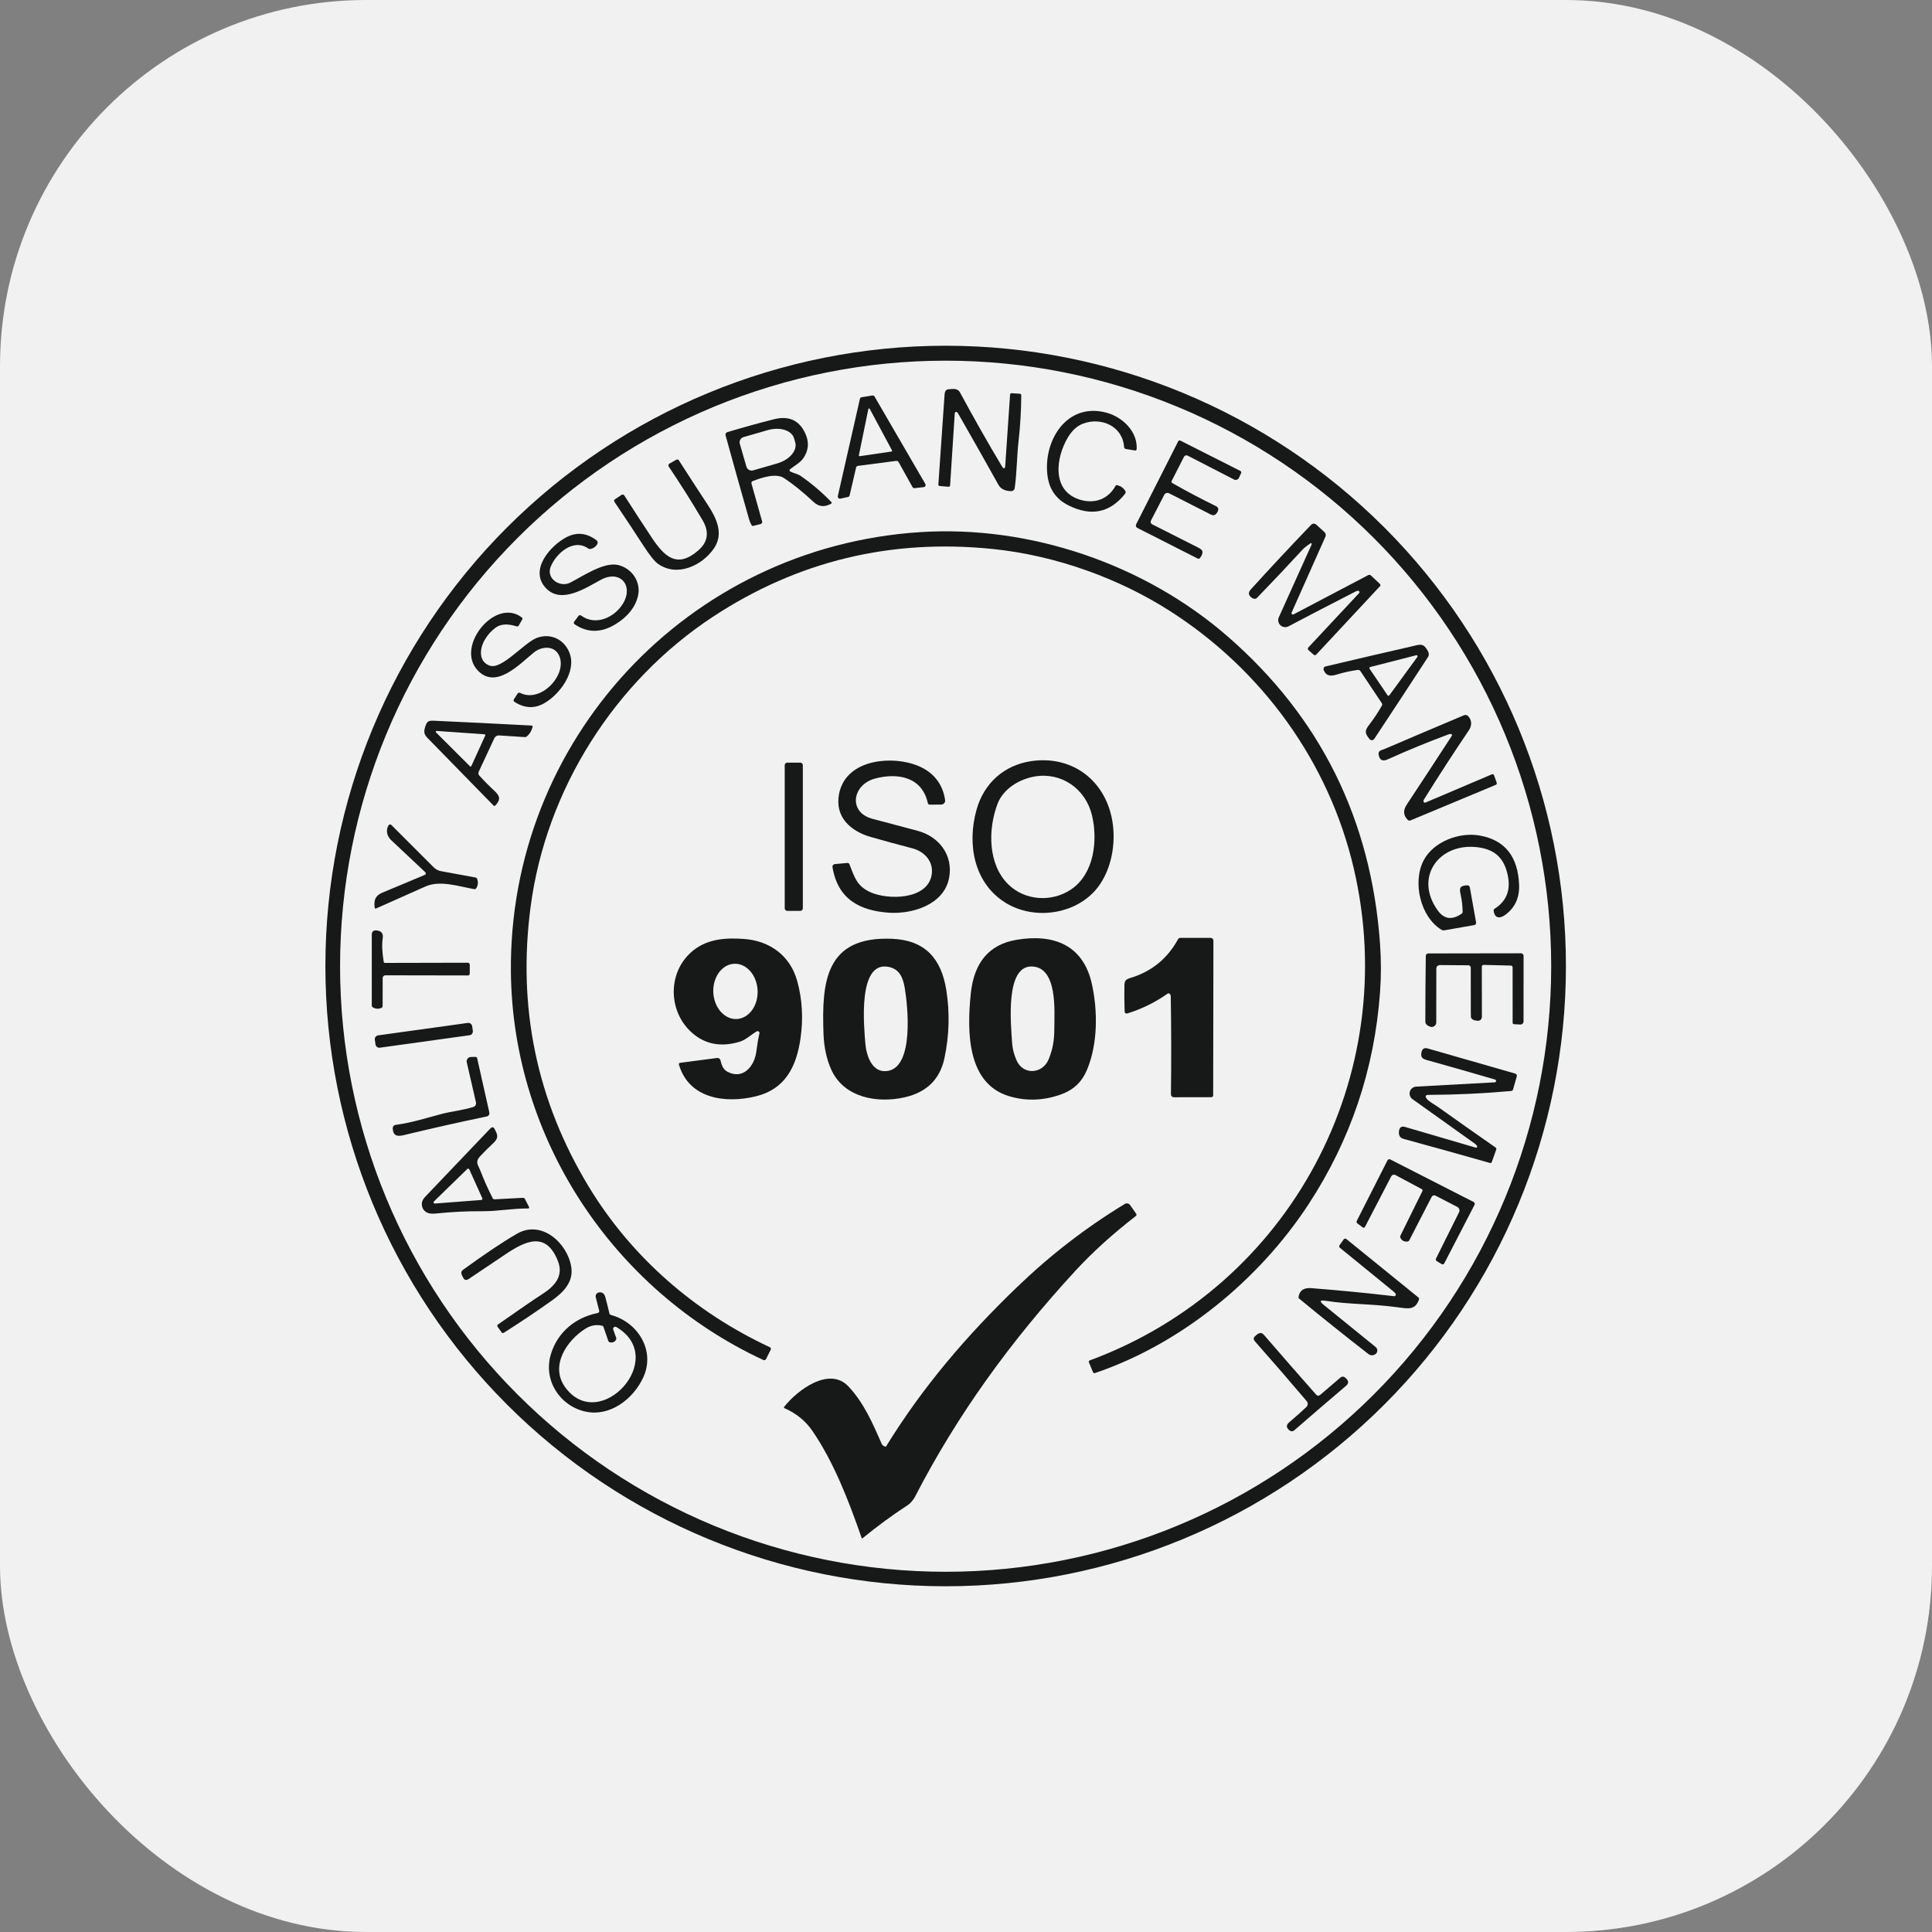
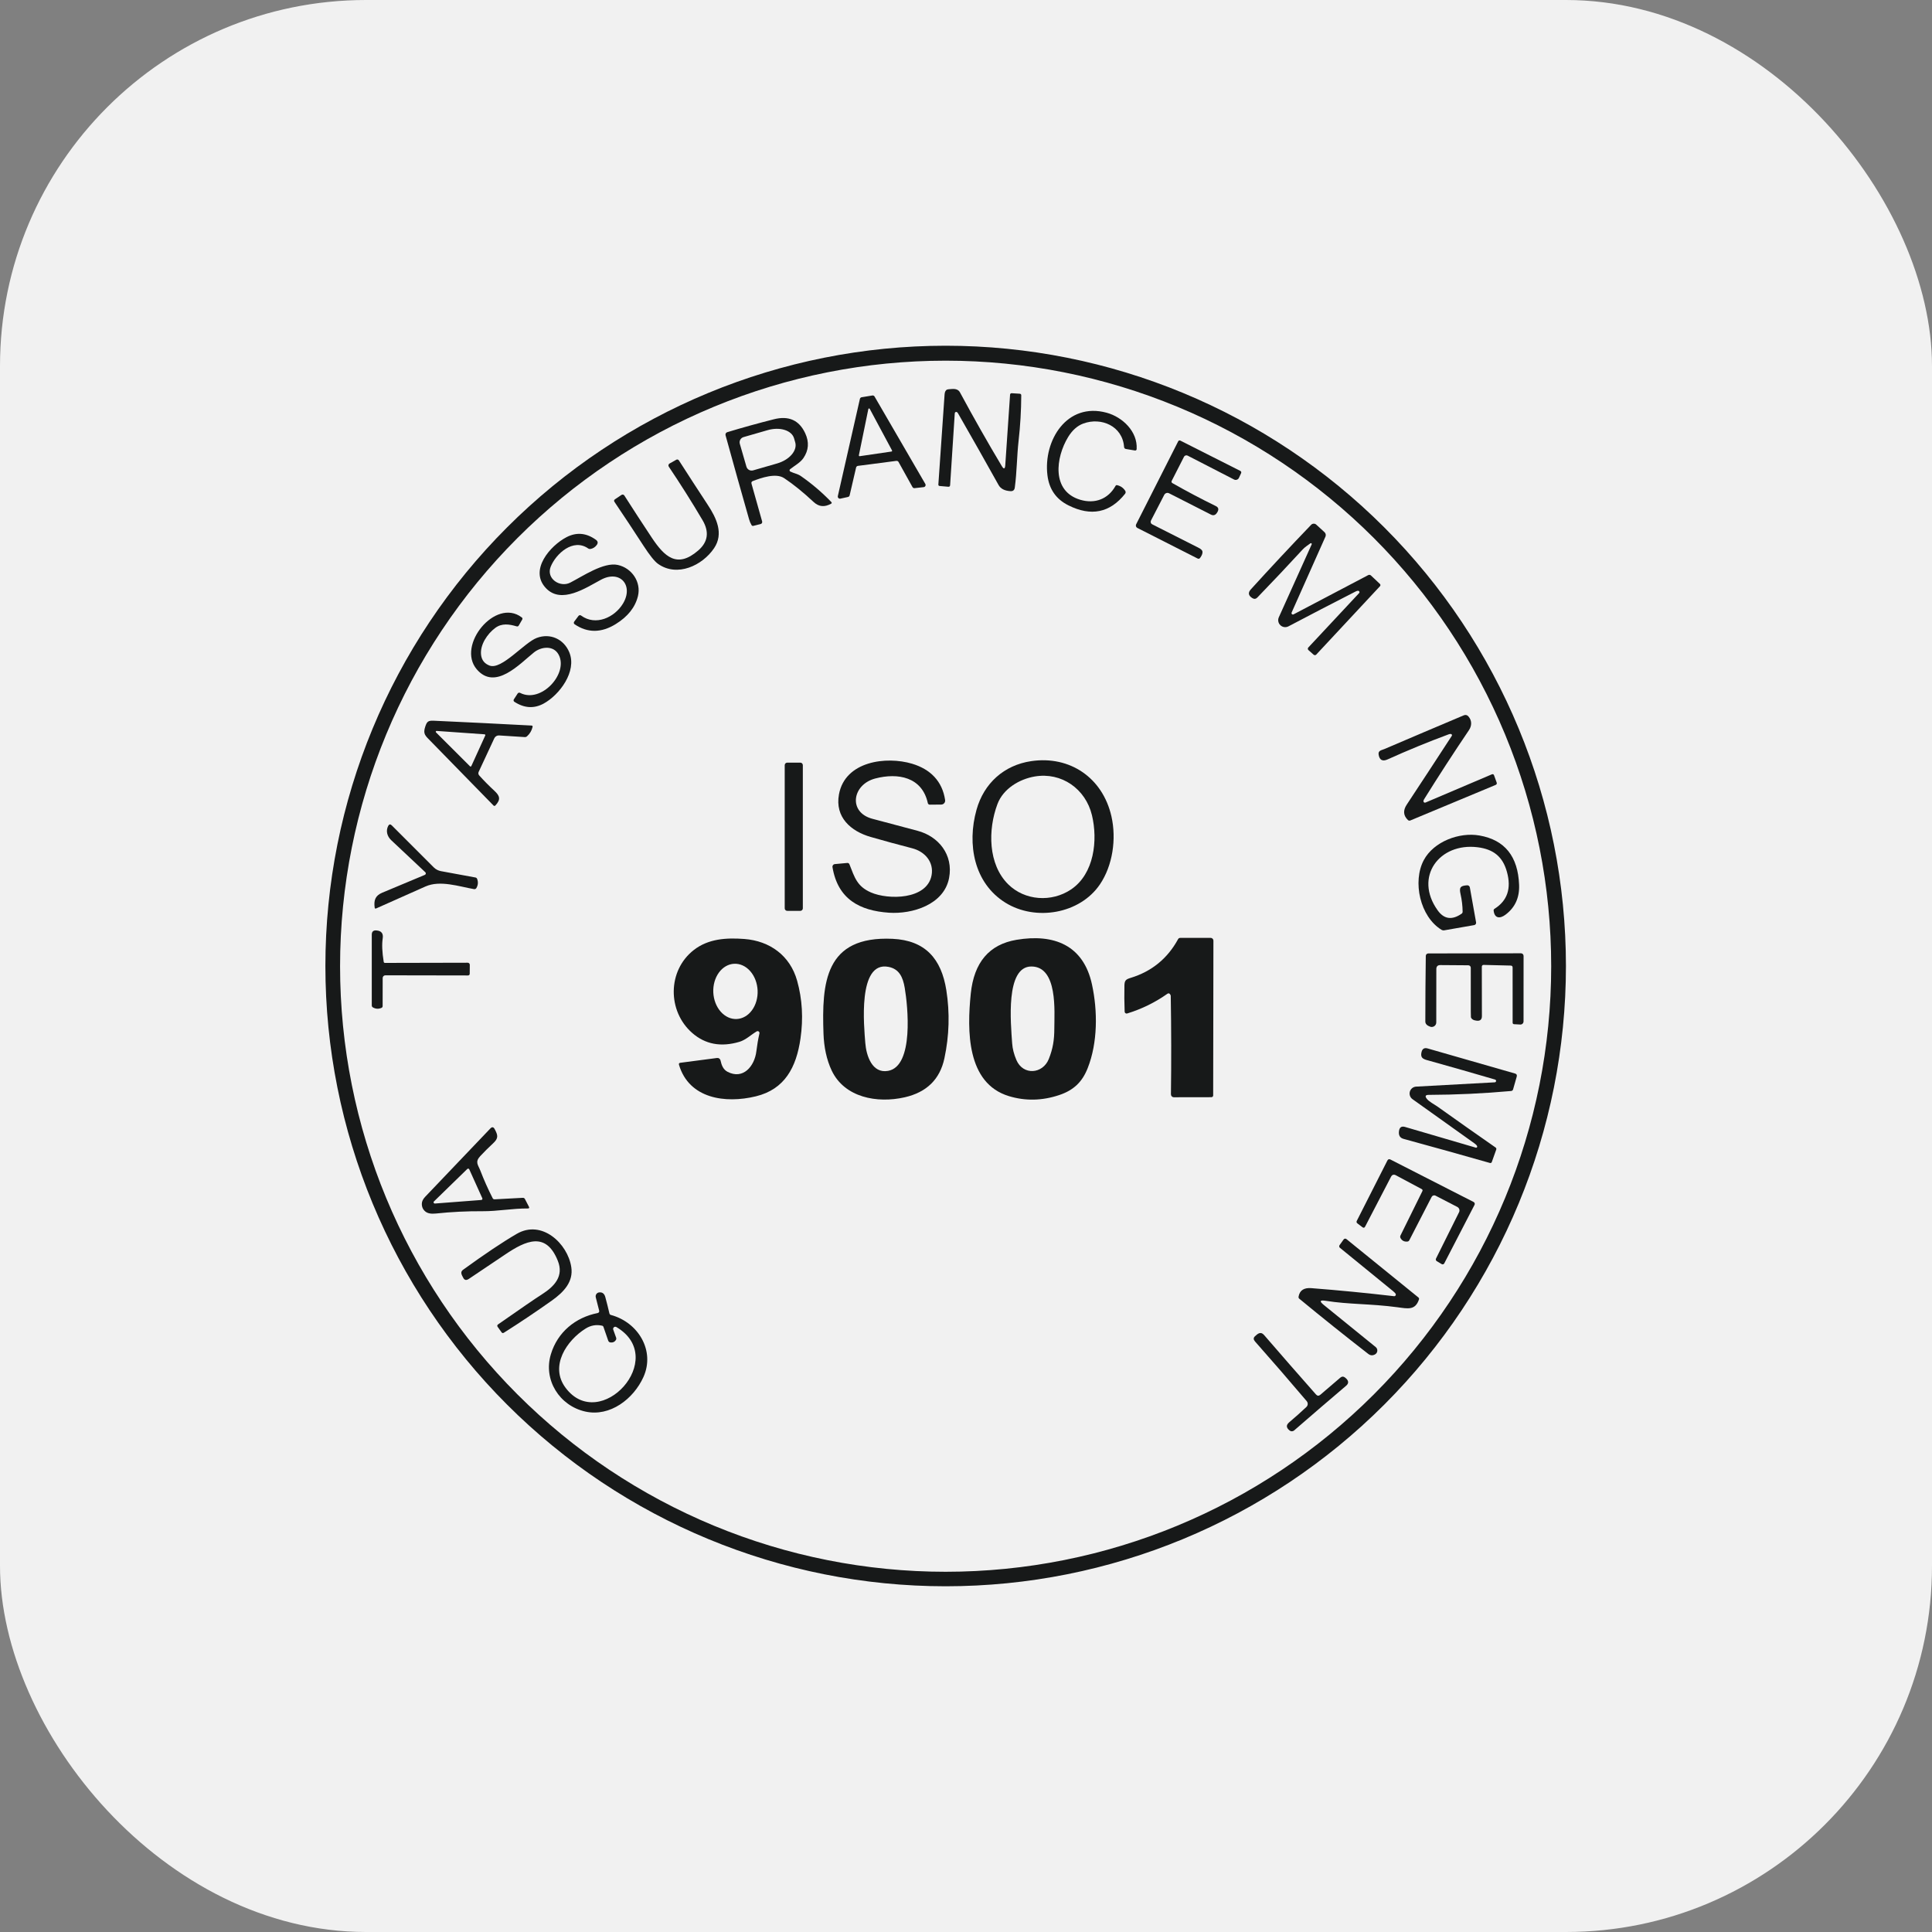
<svg xmlns="http://www.w3.org/2000/svg" width="95" height="95" viewBox="0 0 95 95" fill="none">
  <rect x="0" y="0" width="95" height="95" fill="#808080" stroke="none" />
  <rect width="95" height="95" rx="18" fill="#F1F1F1" />
  <path d="M77 47.5C77 55.589 73.787 63.347 68.067 69.067C62.347 74.787 54.589 78 46.5 78C38.411 78 30.653 74.787 24.933 69.067C19.213 63.347 16 55.589 16 47.5C16 39.411 19.213 31.653 24.933 25.933C30.653 20.213 38.411 17 46.5 17C54.589 17 62.347 20.213 68.067 25.933C73.787 31.653 77 39.411 77 47.5ZM76.275 47.511C76.275 43.601 75.505 39.729 74.009 36.116C72.512 32.503 70.319 29.221 67.554 26.456C64.789 23.691 61.506 21.497 57.894 20.001C54.281 18.505 50.409 17.735 46.499 17.735C42.589 17.735 38.716 18.505 35.104 20.001C31.491 21.497 28.209 23.691 25.444 26.456C19.86 32.04 16.722 39.614 16.722 47.511C16.722 55.408 19.86 62.982 25.444 68.566C28.209 71.331 31.491 73.524 35.104 75.021C38.716 76.517 42.589 77.287 46.499 77.287C54.396 77.287 61.97 74.15 67.554 68.566C73.138 62.982 76.275 55.408 76.275 47.511Z" fill="#171919" />
  <path d="M49.257 22.913C49.359 23.084 49.417 23.07 49.431 22.872L49.667 19.404C49.667 19.394 49.67 19.385 49.674 19.376C49.679 19.367 49.684 19.36 49.692 19.353C49.699 19.347 49.708 19.342 49.717 19.339C49.726 19.336 49.736 19.334 49.745 19.335L50.141 19.36C50.192 19.364 50.217 19.391 50.217 19.443C50.214 20.188 50.17 20.928 50.087 21.664C50.001 22.419 50.003 23.212 49.899 23.977C49.882 24.1 49.812 24.158 49.687 24.151C49.399 24.134 49.204 24.033 49.101 23.848C48.446 22.674 47.785 21.503 47.115 20.337C47.099 20.308 47.081 20.286 47.063 20.27C47.053 20.262 47.041 20.257 47.028 20.255C47.016 20.253 47.003 20.254 46.991 20.259C46.979 20.265 46.969 20.273 46.961 20.283C46.954 20.294 46.949 20.306 46.948 20.319L46.719 23.854C46.715 23.913 46.684 23.94 46.625 23.934L46.205 23.897C46.159 23.892 46.138 23.867 46.141 23.822C46.241 22.344 46.343 20.868 46.447 19.393C46.456 19.262 46.501 19.182 46.581 19.152C46.606 19.143 46.684 19.135 46.816 19.127C47.006 19.114 47.135 19.168 47.201 19.29C47.885 20.557 48.57 21.765 49.257 22.913Z" fill="#171919" />
  <path d="M42.096 22.989L41.778 24.358C41.773 24.377 41.763 24.395 41.749 24.409C41.735 24.423 41.717 24.432 41.698 24.437L41.324 24.519C41.306 24.523 41.288 24.522 41.271 24.517C41.254 24.512 41.239 24.503 41.226 24.491C41.214 24.478 41.204 24.462 41.2 24.445C41.194 24.428 41.194 24.41 41.198 24.393L42.283 19.614C42.288 19.593 42.298 19.574 42.314 19.56C42.329 19.545 42.348 19.536 42.369 19.533L42.895 19.447C42.916 19.443 42.938 19.446 42.957 19.455C42.976 19.464 42.992 19.479 43.003 19.497L45.499 23.795C45.508 23.811 45.513 23.827 45.514 23.845C45.514 23.862 45.51 23.88 45.502 23.895C45.495 23.911 45.483 23.924 45.469 23.934C45.455 23.944 45.438 23.951 45.421 23.953L44.972 24.003C44.951 24.006 44.93 24.002 44.911 23.992C44.893 23.982 44.878 23.967 44.868 23.949L44.182 22.715C44.171 22.696 44.156 22.681 44.137 22.672C44.118 22.662 44.096 22.659 44.075 22.662L42.185 22.908C42.164 22.911 42.144 22.92 42.128 22.935C42.112 22.949 42.1 22.968 42.096 22.989ZM42.232 22.388C42.231 22.394 42.231 22.4 42.233 22.405C42.234 22.411 42.237 22.416 42.242 22.421C42.245 22.425 42.251 22.428 42.256 22.43C42.262 22.432 42.268 22.433 42.274 22.432L43.836 22.203C43.841 22.202 43.847 22.2 43.852 22.197C43.856 22.194 43.86 22.189 43.863 22.184C43.866 22.179 43.867 22.173 43.867 22.168C43.867 22.162 43.866 22.156 43.864 22.151L42.766 20.102C42.763 20.096 42.757 20.09 42.75 20.087C42.744 20.084 42.736 20.082 42.729 20.083C42.721 20.084 42.714 20.088 42.709 20.093C42.703 20.098 42.7 20.105 42.698 20.112L42.232 22.388Z" fill="#171919" />
  <path d="M55.273 21.98C55.2 20.948 54.148 20.502 53.268 20.826C52.974 20.935 52.724 21.158 52.519 21.494C51.915 22.491 51.687 24.152 53.123 24.576C53.836 24.786 54.489 24.544 54.852 23.893C54.87 23.861 54.896 23.849 54.932 23.857C55.103 23.896 55.236 23.988 55.33 24.134C55.344 24.156 55.351 24.182 55.35 24.208C55.348 24.234 55.339 24.259 55.323 24.279C54.578 25.218 53.648 25.407 52.534 24.848C51.929 24.546 51.586 24.051 51.504 23.365C51.298 21.66 52.461 19.758 54.421 20.296C55.194 20.509 55.946 21.219 55.891 22.086C55.891 22.096 55.888 22.105 55.884 22.114C55.879 22.123 55.873 22.131 55.865 22.137C55.857 22.143 55.848 22.148 55.838 22.151C55.828 22.153 55.818 22.154 55.808 22.152L55.361 22.077C55.338 22.073 55.316 22.062 55.3 22.044C55.284 22.027 55.275 22.004 55.273 21.98Z" fill="#171919" />
  <path d="M38.86 23.186C39.039 23.276 39.221 23.297 39.382 23.41C39.916 23.781 40.413 24.204 40.873 24.681C40.91 24.718 40.905 24.749 40.859 24.773C40.553 24.937 40.276 24.935 40.004 24.681C39.493 24.204 39.013 23.815 38.562 23.514C38.152 23.239 37.427 23.499 37.021 23.653C36.958 23.676 36.935 23.72 36.953 23.785L37.476 25.641C37.48 25.654 37.481 25.668 37.479 25.681C37.477 25.695 37.473 25.708 37.466 25.72C37.459 25.732 37.45 25.742 37.439 25.75C37.428 25.759 37.415 25.765 37.402 25.768L37.047 25.857C37.006 25.867 36.975 25.854 36.954 25.819C36.902 25.729 36.862 25.636 36.835 25.539C36.45 24.189 36.064 22.811 35.677 21.405C35.668 21.373 35.672 21.339 35.687 21.31C35.703 21.282 35.73 21.26 35.761 21.251C36.506 21.026 37.269 20.814 38.051 20.617C38.781 20.431 39.295 20.66 39.594 21.304C39.795 21.735 39.766 22.142 39.506 22.524C39.352 22.75 39.075 22.894 38.848 23.074C38.839 23.081 38.833 23.09 38.828 23.101C38.824 23.111 38.822 23.122 38.824 23.133C38.825 23.145 38.829 23.155 38.835 23.164C38.842 23.173 38.85 23.181 38.86 23.186ZM36.378 21.823L36.703 22.946C36.722 23.014 36.768 23.072 36.83 23.106C36.892 23.14 36.965 23.148 37.033 23.129L38.215 22.788C38.359 22.746 38.496 22.686 38.619 22.612C38.741 22.538 38.847 22.45 38.929 22.354C39.012 22.257 39.069 22.155 39.099 22.052C39.129 21.948 39.13 21.846 39.103 21.752L39.046 21.555C38.991 21.364 38.823 21.214 38.578 21.139C38.334 21.063 38.034 21.068 37.743 21.152L36.561 21.493C36.493 21.513 36.436 21.558 36.401 21.62C36.367 21.682 36.359 21.755 36.378 21.823Z" fill="#171919" />
  <path d="M57.653 23.758C58.352 24.156 59.063 24.532 59.787 24.886C59.931 24.956 59.945 25.072 59.828 25.233C59.752 25.338 59.656 25.361 59.541 25.302L57.486 24.256C57.465 24.246 57.443 24.239 57.42 24.237C57.396 24.235 57.373 24.238 57.351 24.245C57.329 24.252 57.308 24.264 57.291 24.279C57.273 24.294 57.258 24.312 57.248 24.333L56.595 25.597C56.587 25.613 56.582 25.63 56.58 25.648C56.579 25.666 56.581 25.684 56.587 25.702C56.592 25.719 56.601 25.735 56.613 25.749C56.625 25.762 56.64 25.774 56.656 25.782C57.403 26.16 58.161 26.543 58.929 26.932C59.054 26.995 59.12 27.058 59.128 27.123C59.139 27.207 59.101 27.31 59.013 27.431C58.979 27.477 58.937 27.487 58.886 27.462L55.923 25.958C55.907 25.95 55.894 25.939 55.883 25.926C55.872 25.913 55.863 25.898 55.858 25.882C55.853 25.866 55.851 25.849 55.852 25.831C55.853 25.814 55.858 25.798 55.866 25.782L57.935 21.698C57.944 21.68 57.96 21.666 57.98 21.66C57.999 21.654 58.021 21.655 58.039 21.665L60.982 23.152C61.035 23.179 61.049 23.22 61.024 23.274L60.922 23.495C60.912 23.517 60.898 23.536 60.881 23.552C60.863 23.568 60.842 23.581 60.82 23.588C60.797 23.596 60.773 23.599 60.75 23.598C60.726 23.596 60.703 23.59 60.681 23.579L58.4 22.405C58.384 22.397 58.367 22.392 58.349 22.39C58.331 22.389 58.314 22.391 58.297 22.396C58.28 22.402 58.264 22.41 58.251 22.422C58.237 22.433 58.226 22.448 58.218 22.463L57.618 23.64C57.592 23.691 57.604 23.73 57.653 23.758Z" fill="#171919" />
  <path d="M34.546 25.579C34.022 24.691 33.469 23.814 32.886 22.948C32.877 22.935 32.871 22.921 32.869 22.906C32.866 22.891 32.867 22.876 32.87 22.862C32.873 22.847 32.88 22.834 32.889 22.822C32.897 22.81 32.909 22.8 32.922 22.793L33.255 22.606C33.275 22.594 33.3 22.591 33.324 22.596C33.348 22.602 33.368 22.617 33.382 22.638C33.851 23.369 34.323 24.095 34.798 24.818C35.229 25.471 35.597 26.237 35.114 26.954C34.541 27.806 33.298 28.397 32.354 27.724C32.186 27.604 31.948 27.307 31.64 26.833C31.172 26.111 30.697 25.393 30.216 24.68C30.181 24.628 30.19 24.585 30.242 24.549L30.561 24.335C30.572 24.328 30.584 24.323 30.597 24.321C30.61 24.318 30.623 24.318 30.636 24.321C30.649 24.324 30.661 24.329 30.672 24.336C30.683 24.344 30.692 24.353 30.699 24.364C31.143 25.061 31.594 25.751 32.049 26.437C32.675 27.377 33.294 27.966 34.331 27.07C34.814 26.653 34.885 26.156 34.546 25.579Z" fill="#171919" />
  <path d="M64.437 26.715C64.318 26.803 64.161 26.902 64.058 27.015C63.327 27.809 62.584 28.598 61.828 29.379C61.754 29.456 61.671 29.466 61.581 29.411C61.382 29.287 61.357 29.144 61.506 28.98C62.461 27.929 63.45 26.87 64.472 25.805C64.504 25.771 64.549 25.752 64.595 25.75C64.642 25.748 64.687 25.765 64.722 25.796L65.129 26.169C65.158 26.196 65.179 26.232 65.187 26.271C65.195 26.31 65.191 26.351 65.175 26.387L63.512 30.119C63.506 30.132 63.505 30.147 63.507 30.161C63.51 30.176 63.517 30.189 63.528 30.199C63.538 30.209 63.552 30.215 63.566 30.217C63.581 30.219 63.595 30.216 63.608 30.209L67.278 28.279C67.3 28.268 67.325 28.264 67.349 28.267C67.374 28.271 67.396 28.282 67.414 28.299L67.854 28.714C67.861 28.721 67.867 28.729 67.871 28.738C67.876 28.748 67.878 28.758 67.878 28.768C67.879 28.778 67.877 28.788 67.873 28.798C67.87 28.808 67.864 28.816 67.857 28.824L64.722 32.188C64.706 32.205 64.683 32.215 64.66 32.216C64.636 32.217 64.613 32.209 64.595 32.194L64.336 31.964C64.328 31.956 64.321 31.947 64.316 31.937C64.311 31.927 64.308 31.915 64.308 31.904C64.307 31.893 64.309 31.881 64.313 31.87C64.316 31.86 64.322 31.85 64.33 31.841L66.83 29.164C66.838 29.155 66.844 29.143 66.847 29.131C66.85 29.119 66.849 29.106 66.844 29.094C66.84 29.082 66.833 29.072 66.823 29.064C66.813 29.056 66.801 29.052 66.789 29.05C66.756 29.046 66.715 29.056 66.668 29.08C65.525 29.664 64.421 30.237 63.355 30.799C63.292 30.832 63.219 30.844 63.149 30.835C63.078 30.825 63.012 30.794 62.96 30.744C62.907 30.695 62.872 30.631 62.858 30.561C62.844 30.491 62.852 30.419 62.882 30.353L64.499 26.766C64.503 26.757 64.503 26.748 64.501 26.739C64.499 26.73 64.494 26.723 64.487 26.717C64.48 26.711 64.471 26.708 64.462 26.708C64.453 26.707 64.444 26.71 64.437 26.715Z" fill="#171919" />
-   <path d="M57.529 30.045C55.027 28.445 51.932 27.316 48.827 26.996C43.81 26.479 39.219 27.589 35.055 30.328C30.219 33.509 26.85 38.826 26.092 44.579C25.437 49.538 26.392 54.133 28.957 58.362C31.056 61.822 34.18 64.534 37.855 66.245C37.866 66.25 37.876 66.258 37.884 66.266C37.892 66.276 37.898 66.286 37.902 66.297C37.906 66.309 37.908 66.321 37.907 66.333C37.906 66.345 37.903 66.356 37.898 66.367L37.665 66.831C37.653 66.853 37.633 66.87 37.61 66.879C37.586 66.887 37.56 66.886 37.537 66.875C30.133 63.437 25.215 55.983 25.122 47.83C24.993 36.4 33.817 26.901 45.248 26.166C50.66 25.816 56.288 27.745 60.368 31.296C64.919 35.258 67.415 40.285 67.857 46.377C67.916 47.197 67.917 48.002 67.859 48.792C67.583 52.584 66.41 56.061 64.34 59.221C61.911 62.931 58.088 66.077 53.847 67.514C53.797 67.531 53.761 67.515 53.741 67.466L53.547 66.998C53.526 66.945 53.542 66.909 53.596 66.89C63.435 63.247 68.953 52.928 66.569 42.708C65.344 37.451 62.043 32.931 57.529 30.045Z" fill="#171919" />
  <path d="M30.631 29.683C31.171 28.793 30.495 28.001 29.551 28.507C28.792 28.915 27.606 29.714 26.851 28.927C25.997 28.038 27.058 26.829 27.858 26.413C28.347 26.16 28.827 26.202 29.299 26.54C29.403 26.614 29.416 26.702 29.339 26.803C29.261 26.907 29.16 26.97 29.038 26.994C29.019 26.997 28.999 26.997 28.98 26.993C28.961 26.989 28.942 26.982 28.926 26.971C28.186 26.45 27.332 27.228 27.076 27.873C26.849 28.448 27.534 28.907 28.037 28.65C28.655 28.335 29.68 27.629 30.377 27.779C31.067 27.929 31.54 28.619 31.368 29.316C31.234 29.861 30.872 30.318 30.28 30.685C29.57 31.126 28.896 31.13 28.256 30.698C28.246 30.692 28.237 30.683 28.23 30.672C28.223 30.662 28.219 30.65 28.217 30.638C28.215 30.626 28.215 30.613 28.218 30.601C28.221 30.589 28.227 30.578 28.234 30.568L28.446 30.285C28.461 30.266 28.482 30.253 28.506 30.25C28.529 30.246 28.553 30.252 28.572 30.267C29.294 30.797 30.222 30.356 30.631 29.683Z" fill="#171919" />
  <path d="M24.076 32.729C24.667 32.949 25.781 31.597 26.395 31.367C27.059 31.117 27.727 31.427 27.994 32.076C28.383 33.02 27.502 34.175 26.736 34.594C26.26 34.854 25.778 34.825 25.291 34.507C25.272 34.495 25.259 34.476 25.255 34.454C25.25 34.432 25.254 34.409 25.266 34.391L25.453 34.103C25.466 34.083 25.486 34.069 25.508 34.063C25.531 34.057 25.555 34.059 25.575 34.07C26.609 34.605 27.966 33.116 27.469 32.19C27.22 31.725 26.617 31.79 26.255 32.081C25.563 32.636 24.35 33.977 23.442 32.91C22.443 31.736 24.361 29.38 25.653 30.357C25.694 30.387 25.702 30.425 25.676 30.469L25.512 30.752C25.488 30.797 25.45 30.813 25.4 30.798C25.043 30.692 24.678 30.636 24.357 30.873C23.965 31.161 23.592 31.713 23.656 32.21C23.689 32.464 23.829 32.637 24.076 32.729Z" fill="#171919" />
-   <path d="M66.766 32.942C66.424 32.987 66.087 33.06 65.757 33.161C65.451 33.256 65.226 33.267 65.089 32.951C65.081 32.933 65.078 32.914 65.078 32.895C65.079 32.876 65.084 32.857 65.092 32.839C65.101 32.822 65.113 32.807 65.128 32.795C65.143 32.783 65.161 32.775 65.18 32.77C66.592 32.435 67.996 32.108 69.393 31.789C69.792 31.698 69.963 31.596 70.184 31.962C70.267 32.099 70.279 32.213 70.22 32.303C69.327 33.676 68.445 35.02 67.575 36.333C67.563 36.351 67.547 36.367 67.527 36.378C67.508 36.389 67.486 36.396 67.463 36.397C67.441 36.398 67.419 36.394 67.398 36.385C67.378 36.376 67.36 36.362 67.346 36.345C67.103 36.053 67.095 35.936 67.336 35.624C67.562 35.33 67.766 35.022 67.948 34.7C67.973 34.657 67.971 34.614 67.943 34.572L66.894 32.999C66.88 32.979 66.861 32.963 66.838 32.953C66.816 32.943 66.791 32.939 66.766 32.942ZM67.373 32.8C67.365 32.802 67.358 32.806 67.351 32.812C67.345 32.817 67.34 32.824 67.337 32.832C67.334 32.84 67.333 32.849 67.334 32.857C67.335 32.866 67.338 32.873 67.343 32.881L68.229 34.189C68.234 34.196 68.24 34.202 68.247 34.206C68.255 34.21 68.263 34.212 68.272 34.212C68.28 34.213 68.289 34.211 68.296 34.207C68.304 34.203 68.311 34.198 68.316 34.191L69.695 32.302C69.702 32.293 69.706 32.283 69.706 32.272C69.706 32.261 69.703 32.25 69.697 32.241C69.691 32.232 69.682 32.225 69.672 32.221C69.662 32.217 69.65 32.216 69.64 32.219L67.373 32.8Z" fill="#171919" />
  <path d="M71.348 36.092C71.317 36.086 71.28 36.09 71.237 36.107C70.222 36.483 69.219 36.895 68.229 37.342C67.981 37.453 67.835 37.376 67.79 37.11C67.754 36.898 67.94 36.891 68.076 36.831C69.381 36.272 70.679 35.721 71.971 35.176C72.063 35.137 72.141 35.155 72.206 35.229C72.377 35.423 72.382 35.681 72.229 35.906C71.474 37.023 70.74 38.154 70.028 39.297C70.006 39.333 69.995 39.365 69.993 39.393C69.993 39.405 69.995 39.418 70.001 39.429C70.006 39.44 70.014 39.449 70.025 39.456C70.035 39.463 70.046 39.468 70.059 39.469C70.071 39.47 70.084 39.468 70.095 39.463L73.353 38.077C73.408 38.054 73.446 38.07 73.466 38.125L73.593 38.475C73.614 38.533 73.596 38.574 73.538 38.598L69.346 40.345C69.326 40.353 69.305 40.355 69.285 40.351C69.264 40.347 69.245 40.337 69.23 40.322C69.002 40.104 68.983 39.851 69.172 39.565C69.915 38.44 70.653 37.313 71.387 36.184C71.392 36.176 71.396 36.166 71.397 36.157C71.397 36.147 71.396 36.137 71.392 36.128C71.388 36.119 71.382 36.111 71.375 36.105C71.367 36.098 71.358 36.094 71.348 36.092Z" fill="#171919" />
  <path d="M23.562 38.127C23.789 38.382 24.038 38.633 24.307 38.882C24.585 39.138 24.629 39.315 24.362 39.603C24.329 39.637 24.295 39.638 24.262 39.604C23.233 38.555 22.207 37.505 21.184 36.453C20.911 36.172 20.787 36.096 20.912 35.725C20.995 35.477 21.055 35.427 21.331 35.439C22.932 35.512 24.533 35.591 26.133 35.676C26.18 35.679 26.199 35.703 26.187 35.749C26.143 35.93 26.053 36.081 25.916 36.204C25.884 36.233 25.847 36.246 25.804 36.244L24.541 36.163C24.492 36.16 24.443 36.172 24.401 36.197C24.36 36.222 24.326 36.259 24.306 36.303L23.536 37.956C23.523 37.984 23.519 38.014 23.523 38.045C23.528 38.075 23.541 38.103 23.562 38.127ZM23.11 37.68C23.115 37.685 23.121 37.688 23.127 37.69C23.134 37.692 23.14 37.693 23.147 37.691C23.153 37.69 23.16 37.688 23.165 37.683C23.17 37.679 23.174 37.674 23.177 37.668L23.861 36.165C23.863 36.159 23.865 36.153 23.864 36.146C23.864 36.139 23.862 36.133 23.859 36.127C23.855 36.122 23.851 36.117 23.845 36.113C23.84 36.11 23.833 36.108 23.827 36.107L21.471 35.941C21.462 35.941 21.454 35.942 21.447 35.947C21.439 35.951 21.434 35.957 21.43 35.965C21.426 35.973 21.425 35.981 21.427 35.99C21.428 35.998 21.432 36.006 21.438 36.011L23.11 37.68Z" fill="#171919" />
  <path d="M54.083 43.49C53.101 44.938 50.925 45.31 49.44 44.388C47.894 43.428 47.542 41.516 48.017 39.818C48.382 38.512 49.373 37.622 50.709 37.426C52.605 37.147 54.222 38.242 54.652 40.146C54.901 41.253 54.716 42.557 54.083 43.49ZM49.047 39.536C48.571 40.804 48.585 42.497 49.569 43.477C50.391 44.294 51.713 44.376 52.664 43.737C53.81 42.966 53.987 41.31 53.694 40.088C53.382 38.786 52.195 37.958 50.883 38.181C50.126 38.309 49.333 38.779 49.047 39.536Z" fill="#171919" />
  <path d="M43.041 38.279C41.9 38.576 41.696 39.94 42.892 40.26C43.633 40.459 44.375 40.656 45.118 40.852C46.147 41.123 46.887 42.028 46.668 43.173C46.417 44.485 44.861 44.957 43.715 44.88C42.276 44.782 41.198 44.219 40.935 42.639C40.932 42.621 40.933 42.603 40.938 42.586C40.942 42.569 40.95 42.553 40.961 42.539C40.972 42.525 40.985 42.513 41.001 42.504C41.017 42.496 41.034 42.49 41.051 42.489L41.664 42.433C41.685 42.431 41.707 42.436 41.726 42.447C41.744 42.459 41.759 42.476 41.767 42.496C42.027 43.156 42.144 43.585 42.825 43.883C43.671 44.252 45.578 44.251 45.807 43.042C45.93 42.382 45.472 41.869 44.852 41.711C44.17 41.535 43.489 41.349 42.811 41.154C41.849 40.878 41.043 40.192 41.254 39.057C41.556 37.423 43.586 37.173 44.853 37.555C45.75 37.824 46.336 38.414 46.473 39.339C46.477 39.367 46.475 39.395 46.468 39.422C46.46 39.448 46.447 39.473 46.428 39.494C46.41 39.515 46.388 39.532 46.363 39.544C46.337 39.556 46.31 39.562 46.282 39.562L45.716 39.567C45.694 39.567 45.673 39.559 45.657 39.546C45.64 39.532 45.628 39.513 45.623 39.492C45.341 38.201 44.151 37.99 43.041 38.279Z" fill="#171919" />
  <path d="M39.352 37.5H38.711C38.642 37.5 38.586 37.556 38.586 37.625V44.664C38.586 44.733 38.642 44.789 38.711 44.789H39.352C39.421 44.789 39.477 44.733 39.477 44.664V37.625C39.477 37.556 39.421 37.5 39.352 37.5Z" fill="#171919" />
  <path d="M20.891 43.019C20.903 43.014 20.914 43.006 20.922 42.996C20.93 42.985 20.936 42.974 20.938 42.961C20.94 42.948 20.939 42.935 20.935 42.922C20.931 42.91 20.924 42.899 20.914 42.89C20.355 42.364 19.796 41.838 19.237 41.314C19.034 41.123 18.965 40.853 19.086 40.617C19.134 40.524 19.194 40.514 19.267 40.588L21.329 42.651C21.425 42.747 21.549 42.811 21.683 42.836L23.379 43.148C23.398 43.151 23.415 43.159 23.429 43.171C23.444 43.183 23.455 43.199 23.461 43.216C23.521 43.372 23.509 43.522 23.425 43.666C23.413 43.686 23.396 43.702 23.375 43.712C23.354 43.722 23.33 43.725 23.308 43.72C22.564 43.589 21.644 43.27 20.923 43.589C20.113 43.946 19.305 44.306 18.499 44.668C18.455 44.688 18.429 44.674 18.423 44.625C18.377 44.279 18.445 44.043 18.792 43.897C19.498 43.599 20.198 43.306 20.891 43.019Z" fill="#171919" />
  <path d="M71.92 44.83C71.917 44.54 71.883 44.253 71.818 43.967C71.741 43.628 71.814 43.555 72.14 43.532C72.172 43.529 72.203 43.539 72.228 43.558C72.253 43.578 72.269 43.606 72.275 43.637L72.582 45.356C72.587 45.386 72.58 45.417 72.563 45.442C72.545 45.467 72.519 45.484 72.489 45.489L71.01 45.747C70.968 45.754 70.925 45.746 70.888 45.724C69.822 45.08 69.447 43.344 70.012 42.29C70.499 41.38 71.759 40.908 72.749 41.083C73.993 41.301 74.643 42.111 74.697 43.514C74.721 44.139 74.496 44.629 74.023 44.981C73.753 45.183 73.486 45.161 73.445 44.776C73.443 44.758 73.446 44.741 73.453 44.726C73.461 44.71 73.472 44.697 73.487 44.688C74.119 44.293 74.324 43.689 74.1 42.876C73.894 42.124 73.437 41.758 72.658 41.661C70.773 41.426 69.515 43.118 70.691 44.761C71.004 45.2 71.397 45.256 71.868 44.93C71.903 44.906 71.92 44.873 71.92 44.83Z" fill="#171919" />
  <path d="M18.927 47.348L22.998 47.339C23.011 47.339 23.025 47.341 23.037 47.346C23.05 47.352 23.061 47.359 23.071 47.369C23.081 47.379 23.088 47.39 23.093 47.403C23.098 47.416 23.101 47.429 23.101 47.443L23.097 47.874C23.096 47.935 23.066 47.965 23.005 47.965L18.948 47.958C18.913 47.958 18.88 47.972 18.855 47.997C18.831 48.021 18.817 48.055 18.817 48.09L18.815 49.471C18.815 49.513 18.795 49.543 18.756 49.56C18.614 49.621 18.475 49.614 18.34 49.538C18.301 49.517 18.281 49.483 18.281 49.438V45.96C18.281 45.81 18.356 45.74 18.506 45.751C18.752 45.768 18.856 45.898 18.819 46.141C18.773 46.432 18.79 46.817 18.868 47.297C18.87 47.312 18.878 47.324 18.888 47.334C18.899 47.343 18.913 47.348 18.927 47.348Z" fill="#171919" />
  <path d="M57.523 48.875C57.51 48.859 57.491 48.848 57.47 48.846C57.449 48.843 57.428 48.848 57.411 48.86C56.803 49.29 56.142 49.615 55.427 49.834C55.413 49.839 55.398 49.84 55.383 49.838C55.369 49.835 55.355 49.83 55.343 49.821C55.33 49.813 55.32 49.801 55.313 49.788C55.306 49.775 55.302 49.761 55.301 49.746C55.284 49.307 55.281 48.879 55.29 48.461C55.295 48.219 55.353 48.157 55.593 48.085C56.63 47.769 57.408 47.134 57.928 46.181C57.951 46.139 57.986 46.118 58.035 46.118L59.531 46.117C59.567 46.117 59.601 46.131 59.626 46.157C59.652 46.182 59.666 46.216 59.666 46.252L59.654 53.865C59.654 53.887 59.645 53.909 59.629 53.925C59.612 53.941 59.59 53.951 59.568 53.951L57.724 53.954C57.704 53.954 57.685 53.951 57.667 53.943C57.649 53.936 57.633 53.925 57.619 53.911C57.606 53.898 57.595 53.881 57.588 53.863C57.581 53.845 57.577 53.826 57.577 53.807C57.598 52.204 57.595 50.594 57.568 48.976C57.568 48.955 57.563 48.936 57.553 48.919C57.543 48.903 57.533 48.888 57.523 48.875Z" fill="#171919" />
  <path d="M37.208 50.715C36.922 50.884 36.678 51.132 36.363 51.227C35.454 51.498 34.679 51.353 34.038 50.793C32.812 49.722 32.816 47.727 34.114 46.715C34.83 46.156 35.715 46.105 36.6 46.171C37.854 46.266 38.852 46.989 39.197 48.227C39.45 49.133 39.505 50.08 39.361 51.069C39.157 52.484 38.587 53.563 37.168 53.908C35.659 54.276 33.883 54.023 33.388 52.36C33.37 52.301 33.392 52.267 33.453 52.259L35.256 52.023C35.295 52.018 35.335 52.027 35.367 52.05C35.399 52.073 35.422 52.107 35.43 52.146C35.479 52.366 35.554 52.585 35.769 52.699C36.531 53.104 37.102 52.439 37.192 51.692C37.227 51.4 37.277 51.107 37.343 50.814C37.347 50.797 37.346 50.779 37.339 50.762C37.333 50.745 37.322 50.731 37.308 50.72C37.293 50.71 37.276 50.704 37.258 50.703C37.241 50.702 37.223 50.706 37.208 50.715ZM36.225 50.107C36.514 50.094 36.785 49.938 36.977 49.674C37.17 49.41 37.269 49.059 37.253 48.699C37.236 48.339 37.106 47.998 36.89 47.753C36.674 47.507 36.391 47.377 36.102 47.39C35.813 47.403 35.542 47.559 35.35 47.823C35.157 48.087 35.058 48.438 35.074 48.798C35.091 49.158 35.221 49.499 35.437 49.744C35.653 49.99 35.936 50.12 36.225 50.107Z" fill="#171919" />
  <path d="M44.486 53.956C43.121 54.267 41.525 53.963 40.897 52.643C40.642 52.106 40.516 51.48 40.493 50.834C40.405 48.328 40.555 46.011 43.887 46.163C45.499 46.238 46.29 47.148 46.533 48.69C46.708 49.803 46.677 50.919 46.439 52.037C46.219 53.07 45.568 53.709 44.486 53.956ZM43.69 47.543C42.154 47.24 42.49 50.513 42.548 51.282C42.596 51.907 42.882 52.797 43.667 52.657C44.953 52.43 44.637 49.449 44.487 48.574C44.398 48.052 44.219 47.647 43.69 47.543Z" fill="#171919" />
  <path d="M53.482 52.526C53.214 53.206 52.79 53.611 52.078 53.848C51.24 54.127 50.417 54.144 49.608 53.898C47.526 53.265 47.55 50.669 47.735 48.857C47.893 47.319 48.643 46.438 49.984 46.212C51.812 45.905 53.277 46.462 53.696 48.413C53.976 49.709 53.981 51.267 53.482 52.526ZM51.572 52.071C51.773 51.565 51.843 51.144 51.843 50.561C51.843 49.757 52.023 47.53 50.718 47.524C49.429 47.517 49.702 50.317 49.77 51.307C49.788 51.568 49.857 51.839 49.977 52.12C50.307 52.896 51.278 52.812 51.572 52.071Z" fill="#171919" />
  <path d="M74.282 47.479L72.948 47.446C72.937 47.446 72.926 47.448 72.916 47.452C72.906 47.456 72.896 47.462 72.889 47.47C72.881 47.477 72.875 47.486 72.871 47.497C72.866 47.507 72.864 47.517 72.864 47.528L72.868 49.963C72.868 50.132 72.784 50.208 72.615 50.19C72.456 50.174 72.36 50.117 72.328 50.02C72.325 50.008 72.323 49.914 72.322 49.738C72.321 49.005 72.321 48.288 72.321 47.585C72.321 47.553 72.308 47.523 72.286 47.501C72.263 47.478 72.233 47.465 72.201 47.465L70.826 47.455C70.693 47.454 70.627 47.52 70.627 47.653L70.624 50.274C70.624 50.309 70.616 50.345 70.6 50.376C70.583 50.408 70.56 50.435 70.531 50.456C70.502 50.477 70.469 50.49 70.433 50.495C70.398 50.501 70.363 50.497 70.329 50.486C70.166 50.43 70.085 50.344 70.086 50.228C70.087 49.147 70.094 48.072 70.109 47.003C70.109 46.971 70.122 46.94 70.145 46.918C70.168 46.895 70.199 46.882 70.231 46.882L74.787 46.875C74.804 46.875 74.821 46.878 74.837 46.885C74.853 46.891 74.867 46.901 74.879 46.913C74.891 46.925 74.901 46.939 74.907 46.955C74.914 46.971 74.917 46.987 74.917 47.005L74.915 50.227C74.915 50.247 74.91 50.268 74.902 50.287C74.894 50.306 74.882 50.323 74.867 50.337C74.852 50.351 74.835 50.362 74.815 50.369C74.796 50.376 74.776 50.379 74.755 50.378L74.445 50.361C74.427 50.36 74.41 50.352 74.398 50.34C74.386 50.327 74.379 50.31 74.379 50.292L74.378 47.576C74.378 47.513 74.346 47.48 74.282 47.479Z" fill="#171919" />
-   <path d="M23.003 50.299L18.595 50.91C18.49 50.925 18.417 51.021 18.431 51.126L18.463 51.354C18.478 51.458 18.574 51.531 18.679 51.517L23.087 50.905C23.191 50.891 23.264 50.794 23.25 50.689L23.218 50.462C23.204 50.357 23.107 50.284 23.003 50.299Z" fill="#171919" />
  <path d="M72.633 56.359C72.615 56.316 72.574 56.273 72.511 56.228C71.477 55.493 70.458 54.767 69.455 54.048C69.397 54.007 69.354 53.949 69.331 53.882C69.308 53.815 69.306 53.743 69.326 53.675C69.346 53.608 69.386 53.548 69.441 53.504C69.496 53.46 69.564 53.435 69.634 53.431L73.501 53.22C73.517 53.219 73.532 53.212 73.544 53.201C73.556 53.19 73.563 53.175 73.565 53.158C73.567 53.142 73.563 53.126 73.554 53.112C73.545 53.099 73.532 53.089 73.517 53.084C72.473 52.778 71.41 52.474 70.328 52.172C70.042 52.093 69.82 52.068 69.9 51.731C69.939 51.567 70.039 51.508 70.2 51.554L74.496 52.787C74.575 52.81 74.603 52.861 74.58 52.94L74.402 53.563C74.388 53.614 74.353 53.643 74.299 53.647C72.952 53.768 71.601 53.832 70.247 53.837C70.092 53.838 70.061 53.901 70.155 54.025C70.269 54.175 70.538 54.309 70.676 54.407C71.627 55.086 72.583 55.758 73.542 56.426C73.557 56.436 73.569 56.452 73.574 56.469C73.58 56.487 73.58 56.506 73.574 56.524L73.356 57.135C73.339 57.181 73.306 57.198 73.258 57.184C71.844 56.781 70.43 56.386 69.016 56.001C68.832 55.951 68.758 55.817 68.794 55.599C68.823 55.426 68.921 55.365 69.089 55.414L72.569 56.433C72.579 56.436 72.589 56.436 72.599 56.433C72.609 56.43 72.618 56.425 72.624 56.417C72.631 56.409 72.636 56.4 72.637 56.389C72.639 56.379 72.638 56.369 72.633 56.359Z" fill="#171919" />
-   <path d="M23.276 54.432C23.321 54.418 23.36 54.386 23.384 54.344C23.407 54.303 23.415 54.253 23.404 54.206L22.951 52.233C22.944 52.202 22.944 52.17 22.951 52.14C22.958 52.109 22.971 52.08 22.99 52.056C23.01 52.031 23.034 52.011 23.062 51.996C23.09 51.982 23.121 51.974 23.152 51.974L23.376 51.969C23.424 51.967 23.453 51.99 23.463 52.037L24.062 54.703C24.067 54.724 24.067 54.746 24.064 54.767C24.06 54.789 24.052 54.809 24.04 54.827C24.028 54.845 24.013 54.861 23.995 54.873C23.977 54.885 23.957 54.894 23.936 54.898C22.555 55.186 21.204 55.49 19.883 55.81C19.585 55.883 19.349 55.89 19.314 55.524C19.302 55.395 19.358 55.322 19.482 55.307C20.222 55.215 21.026 54.953 21.753 54.765C22.187 54.654 22.79 54.585 23.276 54.432Z" fill="#171919" />
  <path d="M24.323 58.973L25.704 58.899C25.754 58.896 25.791 58.917 25.814 58.962L26.008 59.337C26.038 59.394 26.021 59.423 25.956 59.423C25.2 59.418 24.458 59.563 23.73 59.558C22.963 59.553 22.199 59.59 21.437 59.671C21.205 59.696 21.035 59.666 20.925 59.58C20.801 59.484 20.74 59.354 20.742 59.191C20.743 59.076 20.799 58.96 20.912 58.843C22.002 57.702 23.068 56.584 24.111 55.489C24.194 55.401 24.265 55.411 24.323 55.518C24.487 55.825 24.522 55.967 24.241 56.225C24.023 56.426 23.814 56.634 23.613 56.85C23.343 57.143 23.511 57.279 23.621 57.564C23.799 58.026 24 58.477 24.225 58.917C24.245 58.957 24.278 58.975 24.323 58.973ZM23.666 59.005C23.675 59.005 23.685 59.002 23.693 58.996C23.702 58.991 23.709 58.984 23.714 58.976C23.719 58.967 23.721 58.958 23.722 58.948C23.722 58.938 23.721 58.928 23.716 58.919L23.075 57.499C23.071 57.49 23.065 57.482 23.057 57.476C23.05 57.47 23.041 57.466 23.031 57.464C23.021 57.462 23.011 57.463 23.002 57.466C22.993 57.469 22.984 57.474 22.977 57.481L21.338 59.077C21.329 59.085 21.323 59.097 21.321 59.109C21.319 59.121 21.32 59.133 21.326 59.145C21.331 59.156 21.339 59.165 21.35 59.171C21.36 59.178 21.372 59.18 21.385 59.18L23.666 59.005Z" fill="#171919" />
  <path d="M69.942 58.569C69.951 58.552 69.953 58.532 69.947 58.514C69.941 58.496 69.928 58.48 69.911 58.471L68.618 57.78C68.6 57.771 68.58 57.765 68.56 57.763C68.54 57.761 68.519 57.763 68.5 57.769C68.48 57.775 68.462 57.785 68.446 57.798C68.431 57.812 68.418 57.828 68.408 57.846L67.126 60.314C67.093 60.377 67.049 60.387 66.993 60.344L66.746 60.156C66.701 60.122 66.692 60.08 66.717 60.03L68.219 57.068C68.254 57 68.305 56.983 68.373 57.017L72.459 59.103C72.472 59.109 72.483 59.118 72.492 59.129C72.501 59.139 72.508 59.151 72.512 59.165C72.516 59.178 72.518 59.192 72.517 59.206C72.516 59.22 72.512 59.233 72.505 59.246L71.017 62.123C71.011 62.134 71.003 62.144 70.994 62.151C70.984 62.159 70.973 62.165 70.962 62.168C70.95 62.172 70.937 62.173 70.925 62.171C70.913 62.17 70.901 62.166 70.891 62.159L70.647 62.012C70.626 62 70.611 61.98 70.605 61.957C70.598 61.934 70.6 61.91 70.61 61.888L71.744 59.609C71.767 59.563 71.771 59.509 71.755 59.461C71.739 59.411 71.704 59.371 71.658 59.347L70.587 58.793C70.571 58.785 70.553 58.779 70.534 58.778C70.516 58.776 70.497 58.778 70.48 58.783C70.462 58.789 70.445 58.798 70.431 58.81C70.417 58.822 70.405 58.837 70.396 58.854L69.299 60.984C69.279 61.024 69.246 61.046 69.202 61.05C69.054 61.064 68.944 61.01 68.872 60.888C68.844 60.842 68.842 60.795 68.866 60.748L69.942 58.569Z" fill="#171919" />
-   <path d="M43.514 71.132C43.525 71.137 43.538 71.138 43.549 71.134C43.561 71.13 43.571 71.123 43.577 71.112C45.377 68.191 47.522 65.683 50.009 63.289C51.648 61.712 53.38 60.373 55.309 59.2C55.351 59.174 55.402 59.166 55.45 59.176C55.499 59.187 55.542 59.215 55.57 59.256L55.863 59.675C55.896 59.722 55.89 59.764 55.844 59.799C54.703 60.684 53.715 61.579 52.881 62.485C49.731 65.906 47.087 69.532 44.983 73.616C44.919 73.738 44.77 73.919 44.654 73.996C43.875 74.505 43.127 75.053 42.411 75.64C42.407 75.643 42.404 75.644 42.399 75.645C42.395 75.646 42.391 75.646 42.387 75.644C42.383 75.643 42.379 75.641 42.376 75.638C42.373 75.635 42.371 75.632 42.37 75.628C41.744 73.821 40.991 71.868 39.931 70.338C39.602 69.863 39.153 69.499 38.584 69.248C38.542 69.23 38.536 69.204 38.564 69.169C39.197 68.367 40.771 67.165 41.722 68.176C42.481 68.983 42.92 70.004 43.358 71.002C43.373 71.036 43.395 71.062 43.422 71.08C43.453 71.1 43.483 71.117 43.514 71.132Z" fill="#171919" />
  <path d="M26.657 63.639C27.281 63.242 27.726 62.742 27.431 62.001C26.849 60.537 25.851 61.006 24.843 61.684C24.246 62.084 23.652 62.483 23.058 62.883C22.933 62.967 22.841 62.952 22.782 62.839C22.704 62.691 22.614 62.553 22.766 62.44C23.846 61.656 24.728 61.066 25.411 60.67C26.643 59.953 27.915 61.147 28.091 62.306C28.201 63.024 27.731 63.528 27.131 63.954C26.36 64.501 25.575 65.027 24.776 65.533C24.731 65.561 24.693 65.554 24.662 65.511L24.472 65.246C24.438 65.198 24.445 65.156 24.494 65.121C25.602 64.346 26.323 63.852 26.657 63.639Z" fill="#171919" />
  <path d="M65.09 64.164L67.646 66.238C67.673 66.26 67.694 66.288 67.708 66.32C67.722 66.353 67.728 66.387 67.725 66.422C67.723 66.457 67.713 66.49 67.694 66.52C67.676 66.55 67.651 66.575 67.621 66.593C67.502 66.664 67.388 66.658 67.278 66.573C66.136 65.687 65.008 64.784 63.893 63.864C63.859 63.837 63.846 63.802 63.853 63.759C63.91 63.426 64.146 63.315 64.477 63.34C65.825 63.445 67.182 63.577 68.547 63.736C68.562 63.738 68.578 63.735 68.591 63.728C68.605 63.721 68.617 63.711 68.625 63.698C68.632 63.685 68.636 63.669 68.636 63.654C68.636 63.639 68.631 63.624 68.622 63.611C68.595 63.574 68.553 63.531 68.494 63.483C67.626 62.772 66.757 62.063 65.886 61.356C65.867 61.34 65.855 61.319 65.852 61.294C65.849 61.27 65.855 61.245 65.869 61.225L66.069 60.946C66.077 60.935 66.086 60.926 66.097 60.92C66.109 60.913 66.121 60.909 66.134 60.907C66.147 60.905 66.16 60.906 66.172 60.91C66.184 60.913 66.196 60.919 66.206 60.928L69.746 63.799C69.76 63.81 69.77 63.825 69.775 63.843C69.78 63.859 69.78 63.878 69.774 63.894C69.59 64.445 69.221 64.347 68.701 64.278C67.366 64.101 66.344 64.147 65.181 63.962C64.899 63.918 64.869 63.985 65.09 64.164Z" fill="#171919" />
  <path d="M29.463 64.451L29.295 63.792C29.288 63.765 29.287 63.736 29.292 63.709C29.296 63.682 29.307 63.656 29.323 63.633C29.338 63.61 29.359 63.591 29.383 63.576C29.406 63.562 29.433 63.553 29.46 63.55C29.617 63.531 29.719 63.609 29.765 63.783C29.836 64.045 29.903 64.311 29.965 64.579C29.975 64.622 30 64.649 30.043 64.66C31.384 65.022 32.222 66.417 31.639 67.711C31.152 68.789 29.995 69.68 28.78 69.409C27.511 69.125 26.705 67.853 27.088 66.589C27.414 65.508 28.291 64.78 29.392 64.564C29.404 64.561 29.415 64.556 29.426 64.549C29.436 64.542 29.445 64.533 29.451 64.522C29.458 64.512 29.462 64.5 29.465 64.488C29.466 64.475 29.466 64.463 29.463 64.451ZM29.906 65.919L29.672 65.243C29.667 65.229 29.659 65.217 29.647 65.207C29.636 65.197 29.623 65.19 29.608 65.187C29.321 65.122 29.051 65.169 28.797 65.327C27.863 65.91 27.015 67.175 27.809 68.238C29.5 70.503 32.914 66.792 30.308 65.253C30.289 65.243 30.267 65.238 30.245 65.239C30.224 65.241 30.203 65.25 30.187 65.263C30.17 65.277 30.158 65.296 30.152 65.317C30.146 65.338 30.147 65.36 30.154 65.38L30.297 65.778C30.303 65.797 30.306 65.818 30.303 65.838C30.301 65.858 30.293 65.878 30.282 65.894C30.223 65.985 30.137 66.024 30.023 66.012C29.964 66.005 29.925 65.974 29.906 65.919Z" fill="#171919" />
  <path d="M64.922 68.584L65.909 67.739C65.983 67.677 66.058 67.675 66.134 67.733C66.322 67.877 66.34 68.012 66.191 68.14C65.333 68.869 64.481 69.601 63.635 70.337C63.604 70.363 63.566 70.378 63.525 70.379C63.485 70.38 63.446 70.367 63.414 70.342C63.25 70.209 63.223 70.08 63.396 69.934C63.693 69.683 63.974 69.433 64.238 69.183C64.277 69.146 64.3 69.097 64.303 69.044C64.306 68.991 64.288 68.939 64.254 68.898C63.405 67.896 62.558 66.919 61.715 65.966C61.63 65.87 61.626 65.785 61.705 65.711C61.84 65.585 61.988 65.449 62.158 65.647C62.972 66.59 63.822 67.564 64.709 68.568C64.775 68.643 64.846 68.648 64.922 68.584Z" fill="#171919" />
</svg>